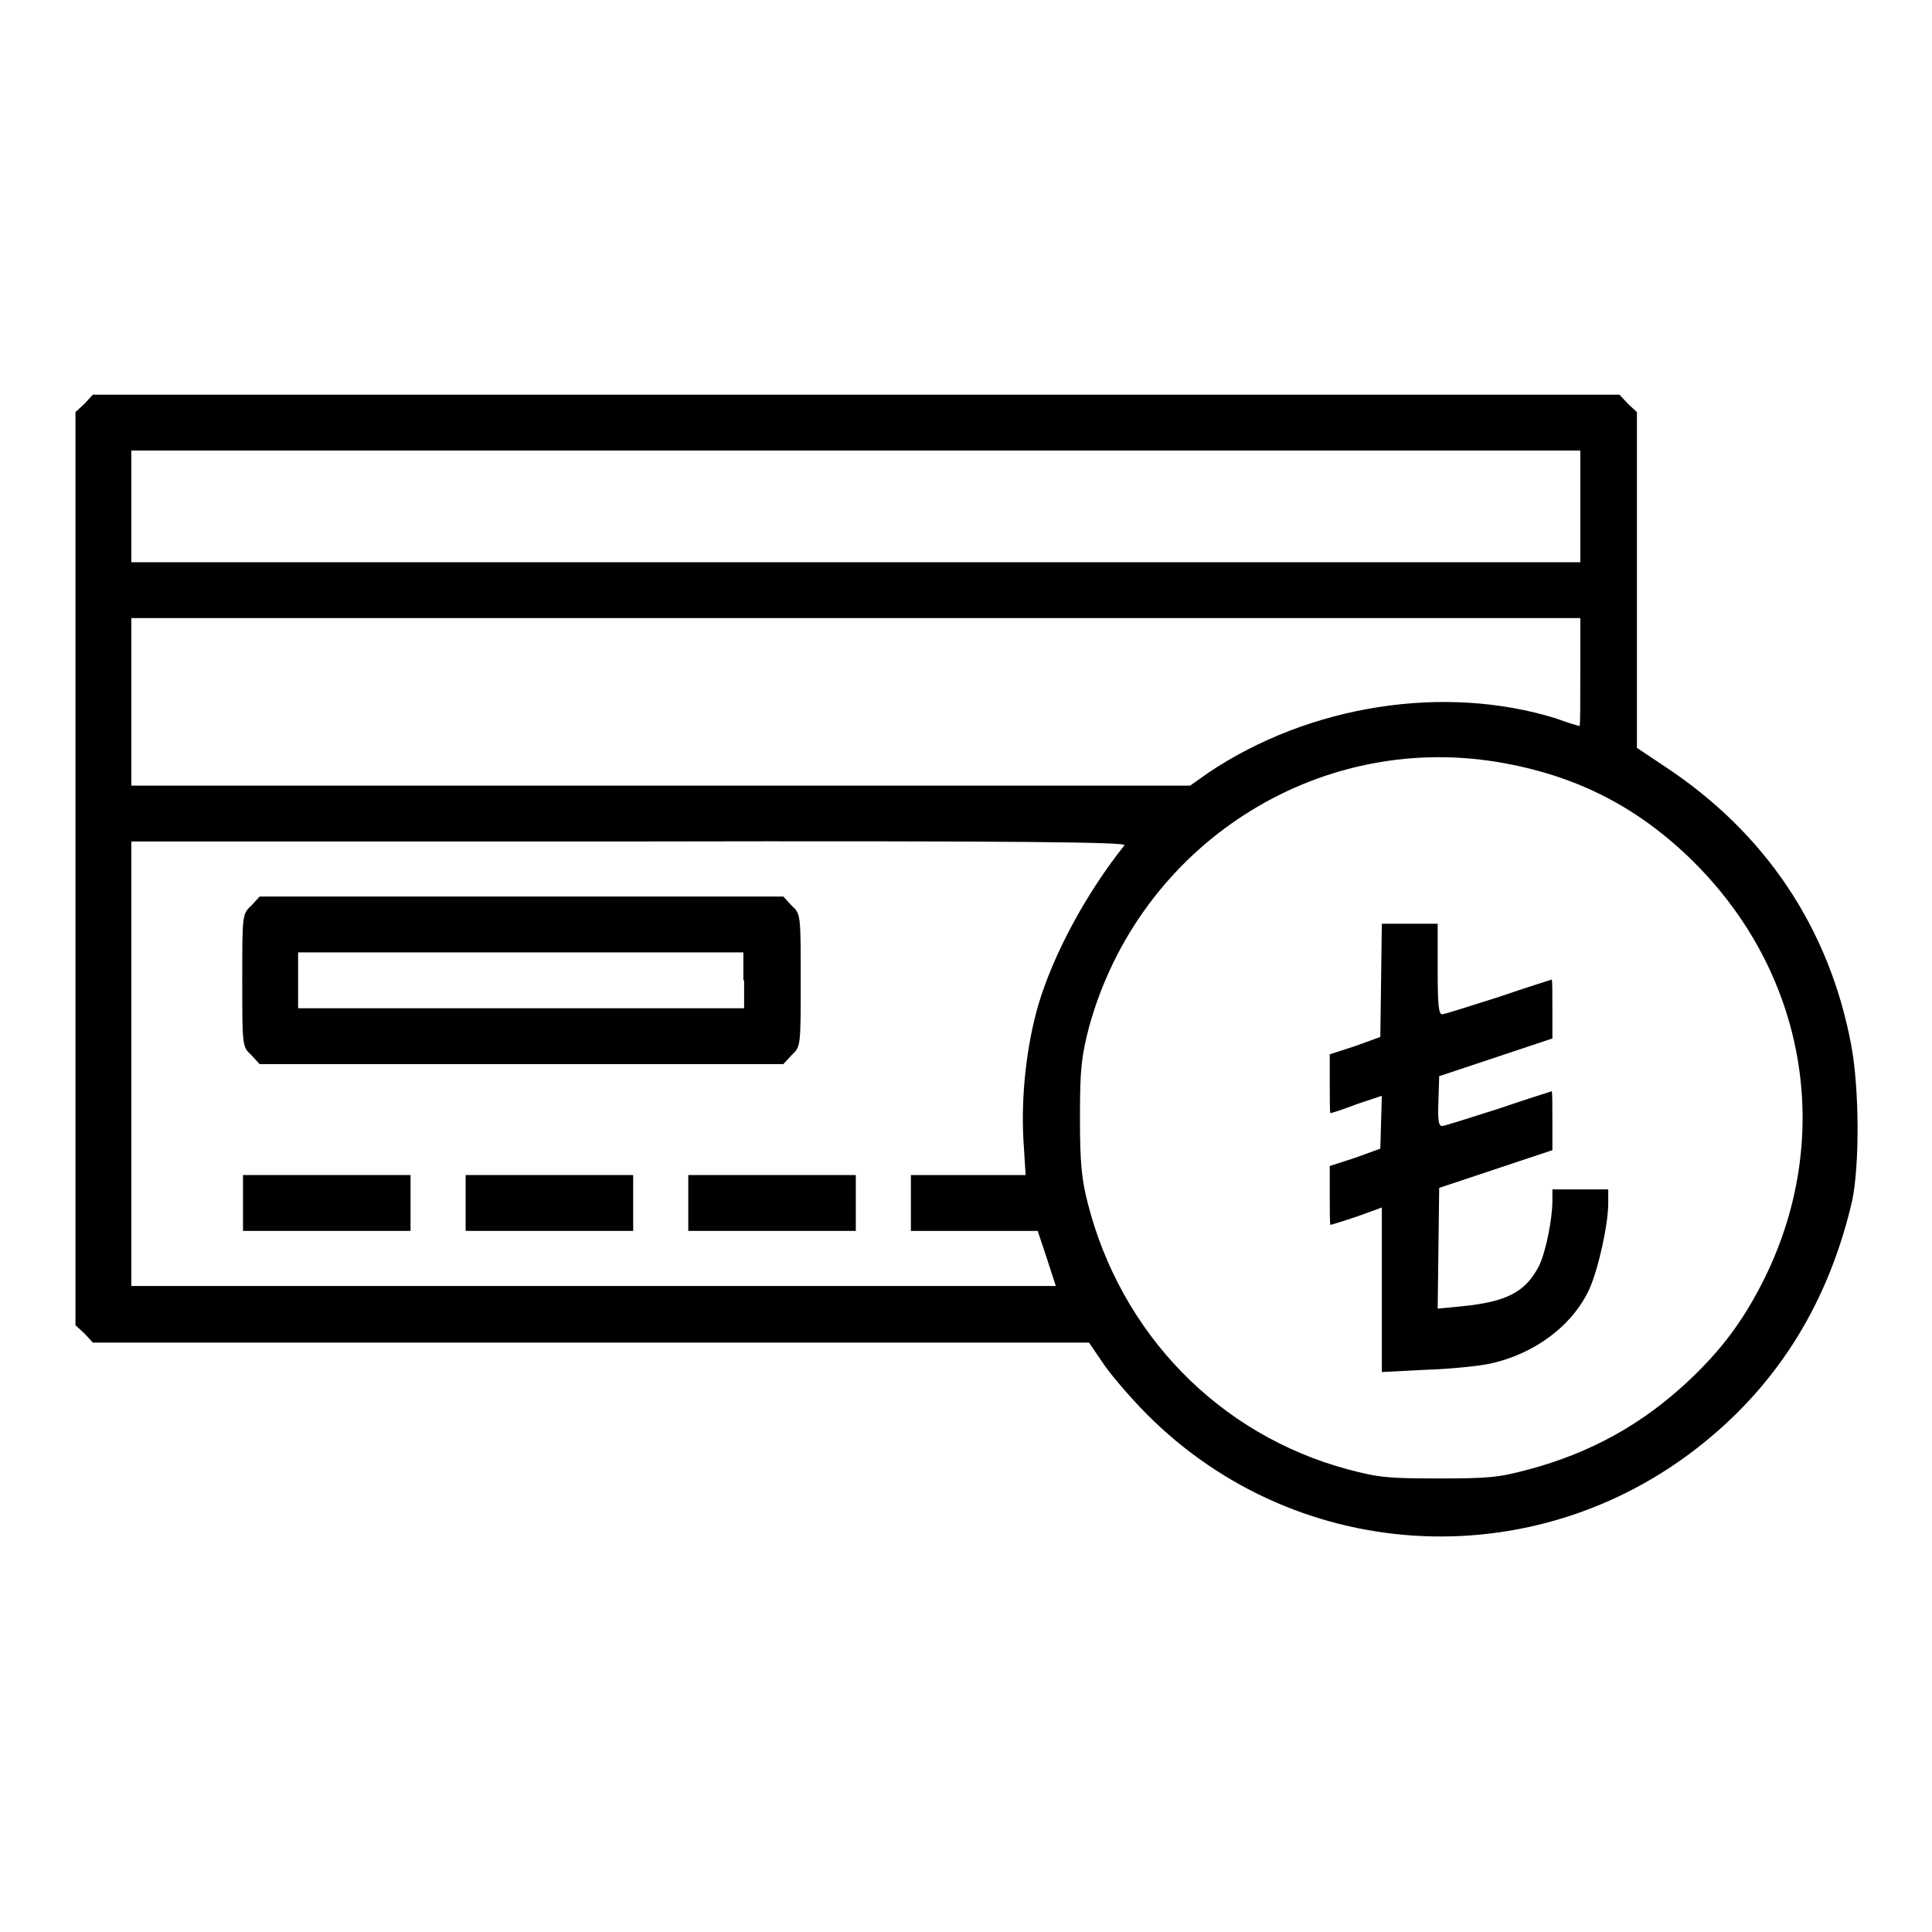
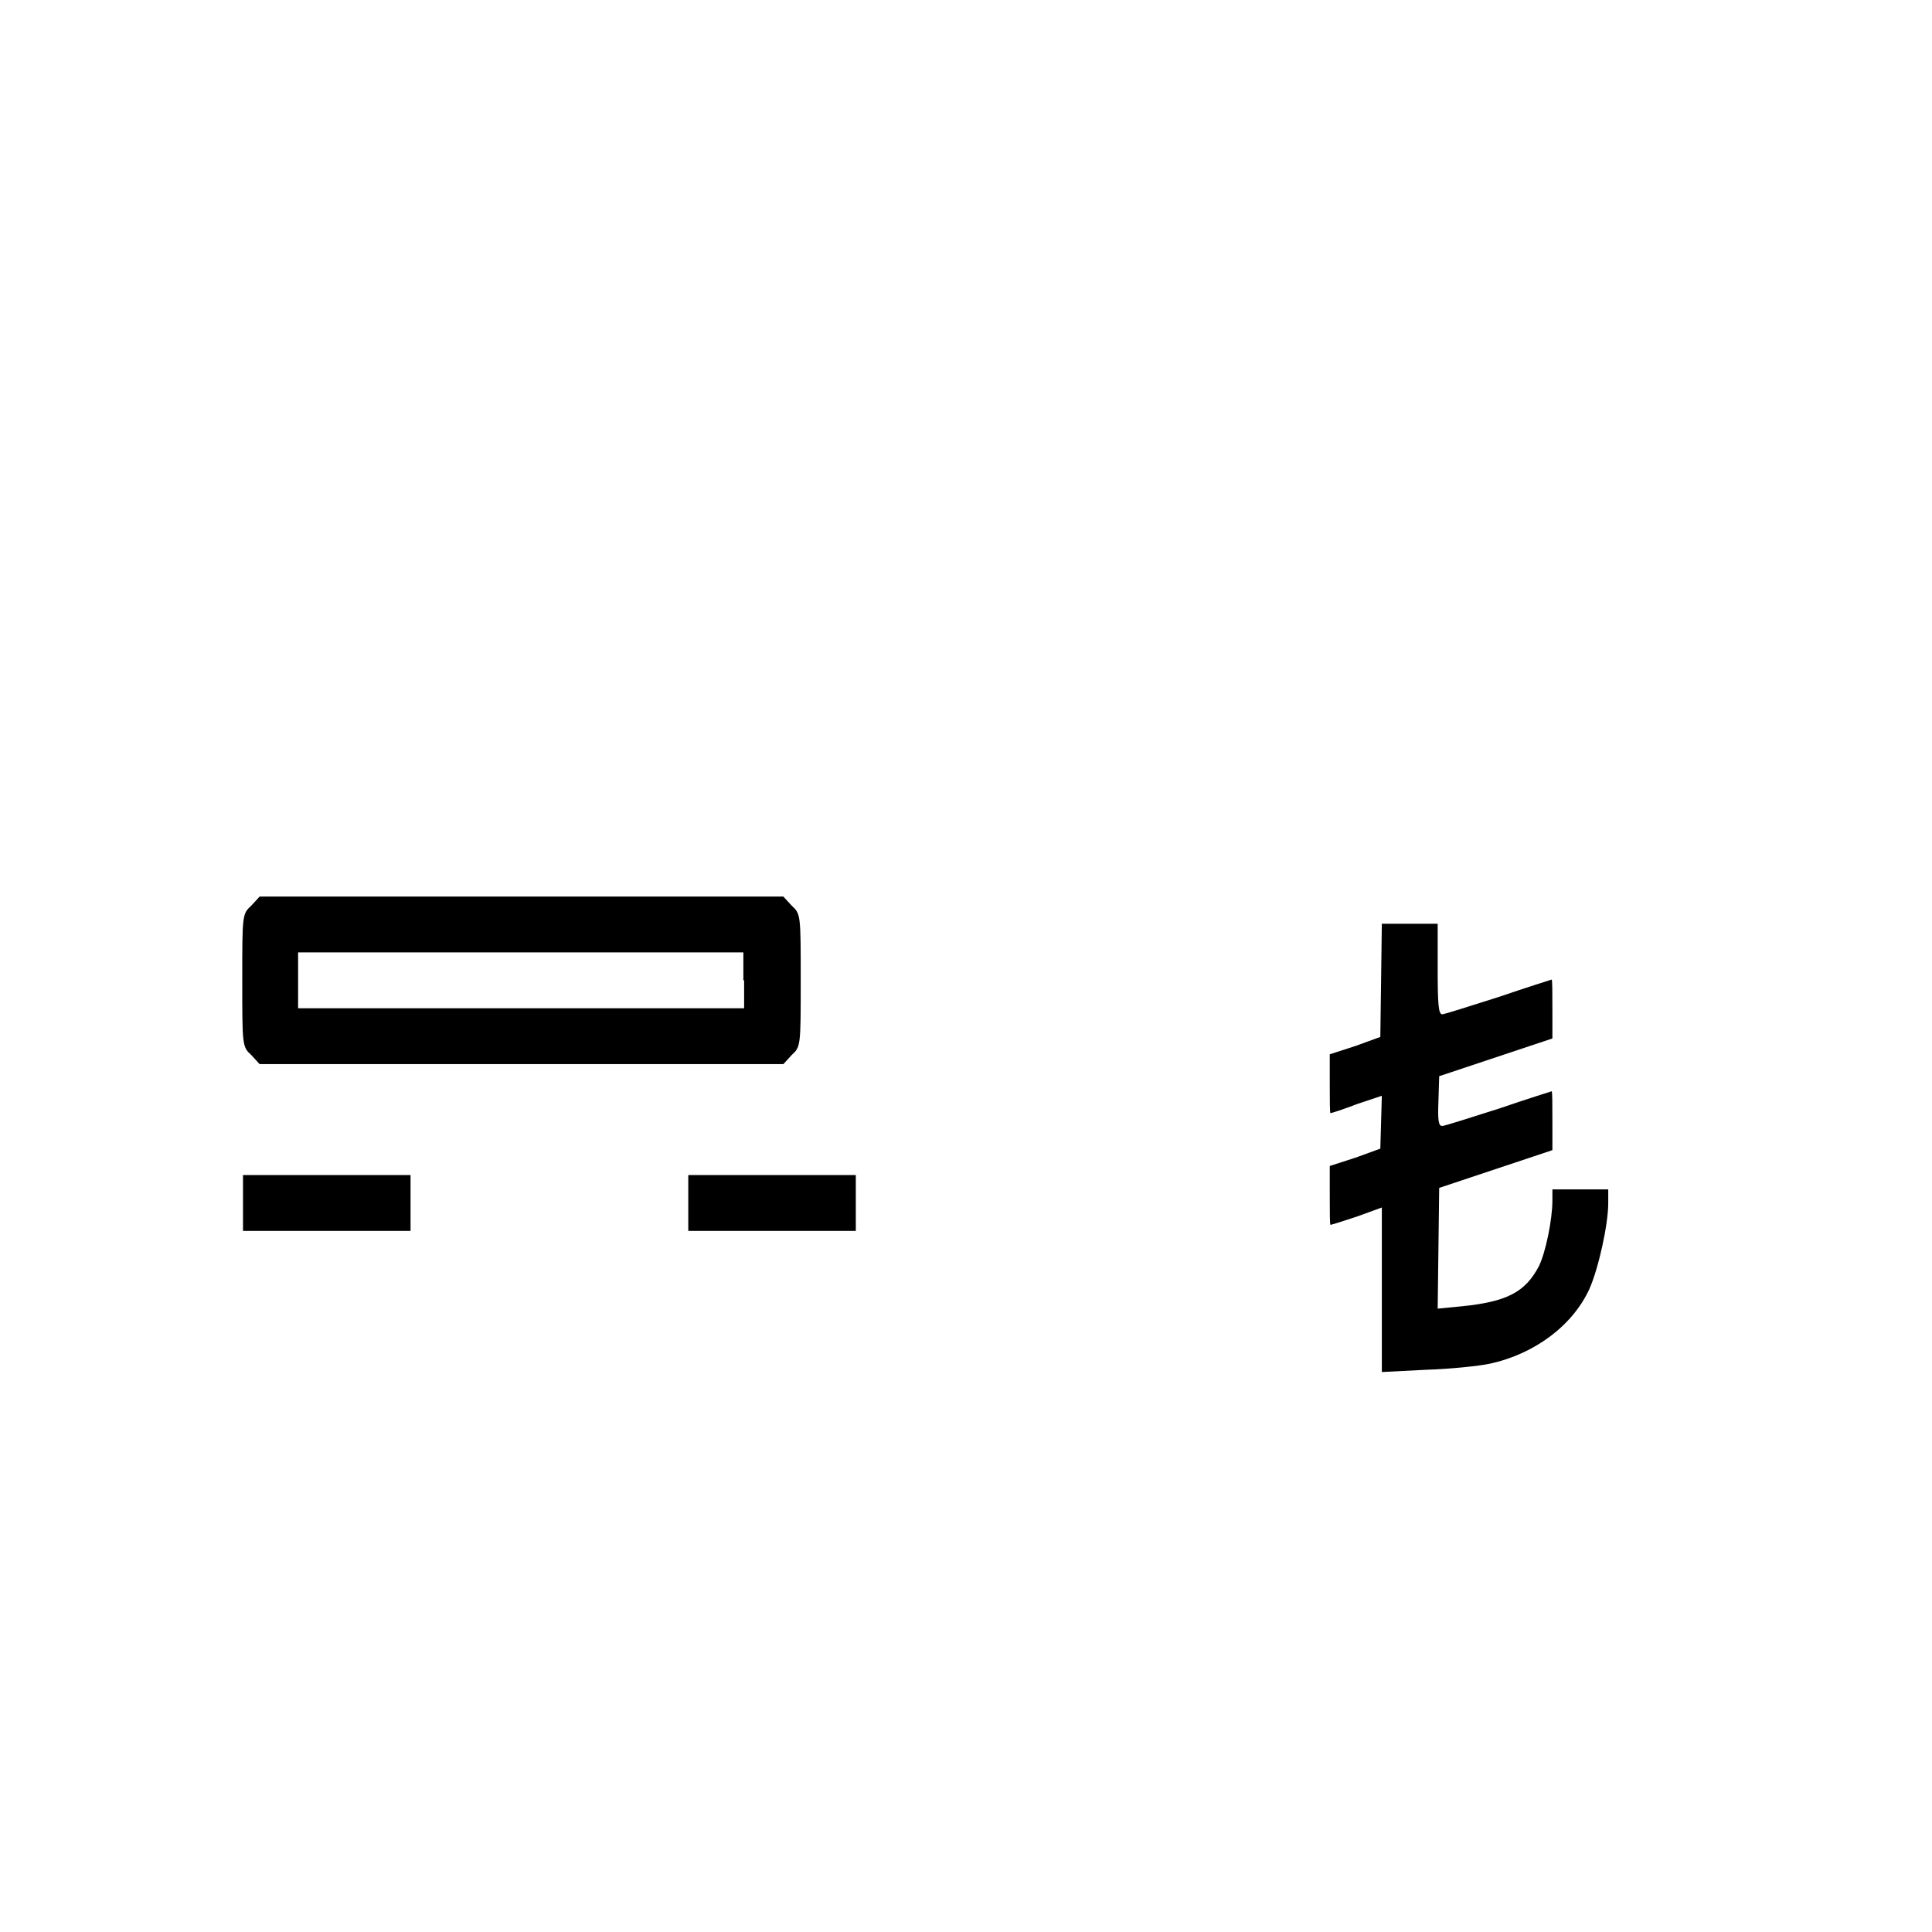
<svg xmlns="http://www.w3.org/2000/svg" version="1.1" x="0px" y="0px" viewBox="0 0 256 256" enable-background="new 0 0 256 256" xml:space="preserve">
  <g>
    <g>
      <g>
-         <path fill="#000000" d="M11.2,53.5L10,54.6v60.5v60.5l1.2,1.1l1.1,1.2h66h66l1.7,2.5c0.9,1.4,3.2,4.1,5,6c19.8,20.9,52.1,23,74.6,4.9c10.1-8.1,16.7-18.8,19.8-32.1c1-4.6,1-14.8-0.1-20.7c-2.9-15.5-11.4-28.2-24.8-37l-3.6-2.4V76.9V54.6l-1.2-1.1l-1.1-1.2H113.4H12.3L11.2,53.5z M209.4,67.1v7.4h-96h-96v-7.4v-7.4h96h96L209.4,67.1L209.4,67.1z M209.4,89c0,3.9,0,7.2-0.1,7.2c-0.1,0-1.5-0.4-3.1-1c-14.8-4.6-32.7-1.8-46.1,7.2l-2.4,1.7H87.5H17.4V93V81.9h96h96L209.4,89L209.4,89z M198.6,101c10,1.7,18,5.7,25.2,12.6c15.6,15,19.5,37.2,9.7,56.4c-2.6,5.1-5.5,9-9.9,13.1c-6,5.6-12.8,9.4-21,11.6c-4.1,1.1-5.4,1.2-12,1.2c-6.5,0-7.9-0.1-12-1.2c-17.1-4.6-30.1-18-34.5-35.4c-0.8-3.2-1-5.3-1-11.3c0-6.4,0.2-8,1.2-11.9C150.9,112.1,174.3,96.9,198.6,101z M149,112c-5.1,6.4-9.4,14.4-11.4,21.1c-1.6,5.5-2.3,12.1-2,17.8l0.3,4.8h-7.6h-7.6v3.7v3.7h8.4l8.4,0l1.2,3.6l1.2,3.7H78.7H17.4V141v-29.5h66C136.2,111.4,149.4,111.6,149,112z" />
        <path fill="#000000" d="M183,130l-0.1,7.4l-3.3,1.2l-3.4,1.1v3.9c0,2.1,0,3.9,0.1,3.9s1.7-0.5,3.5-1.2l3.3-1.1l-0.1,3.5l-0.1,3.5l-3.3,1.2l-3.4,1.1v3.9c0,2.1,0,3.9,0.1,3.9c0.1,0,1.7-0.5,3.5-1.1l3.3-1.2v10.9v10.9l5.9-0.3c3.2-0.1,7-0.5,8.4-0.8c6-1.3,11-5.1,13.2-9.9c1.2-2.7,2.5-8.5,2.5-11.4v-1.8h-3.7h-3.7v1.5c0,2.5-0.9,6.9-1.8,8.7c-1.8,3.4-4.2,4.7-10.3,5.3l-3.1,0.3l0.1-8l0.1-8l7.5-2.5l7.5-2.5v-3.9c0-2.1,0-3.9-0.1-3.9c0,0-3.2,1-7,2.3c-3.8,1.2-7.2,2.3-7.5,2.3c-0.5,0-0.6-0.8-0.5-3.3l0.1-3.3l7.5-2.5l7.5-2.5v-3.9c0-2.1,0-3.9-0.1-3.9c0,0-3.2,1-7,2.3c-3.8,1.2-7.2,2.3-7.5,2.3c-0.5,0-0.6-1.4-0.6-6v-6h-3.7h-3.7L183,130z" />
        <path fill="#000000" d="M33.3,120c-1.2,1.1-1.2,1.2-1.2,9.9c0,8.7,0,8.8,1.2,9.9l1.1,1.2h34.7h34.7l1.1-1.2c1.2-1.1,1.2-1.2,1.2-9.9c0-8.7,0-8.8-1.2-9.9l-1.1-1.2H69.1H34.4L33.3,120z M98.6,129.9v3.7H69.1H39.5v-3.7v-3.7h29.5h29.5V129.9L98.6,129.9z" />
        <path fill="#000000" d="M32.2,159.4v3.7h11.1h11.1v-3.7v-3.7H43.2H32.2V159.4z" />
-         <path fill="#000000" d="M61.7,159.4v3.7h11.1h11.1v-3.7v-3.7H72.8H61.7V159.4z" />
        <path fill="#000000" d="M91.2,159.4v3.7h11.1h11.1v-3.7v-3.7h-11.1H91.2V159.4L91.2,159.4z" />
      </g>
    </g>
  </g>
</svg>